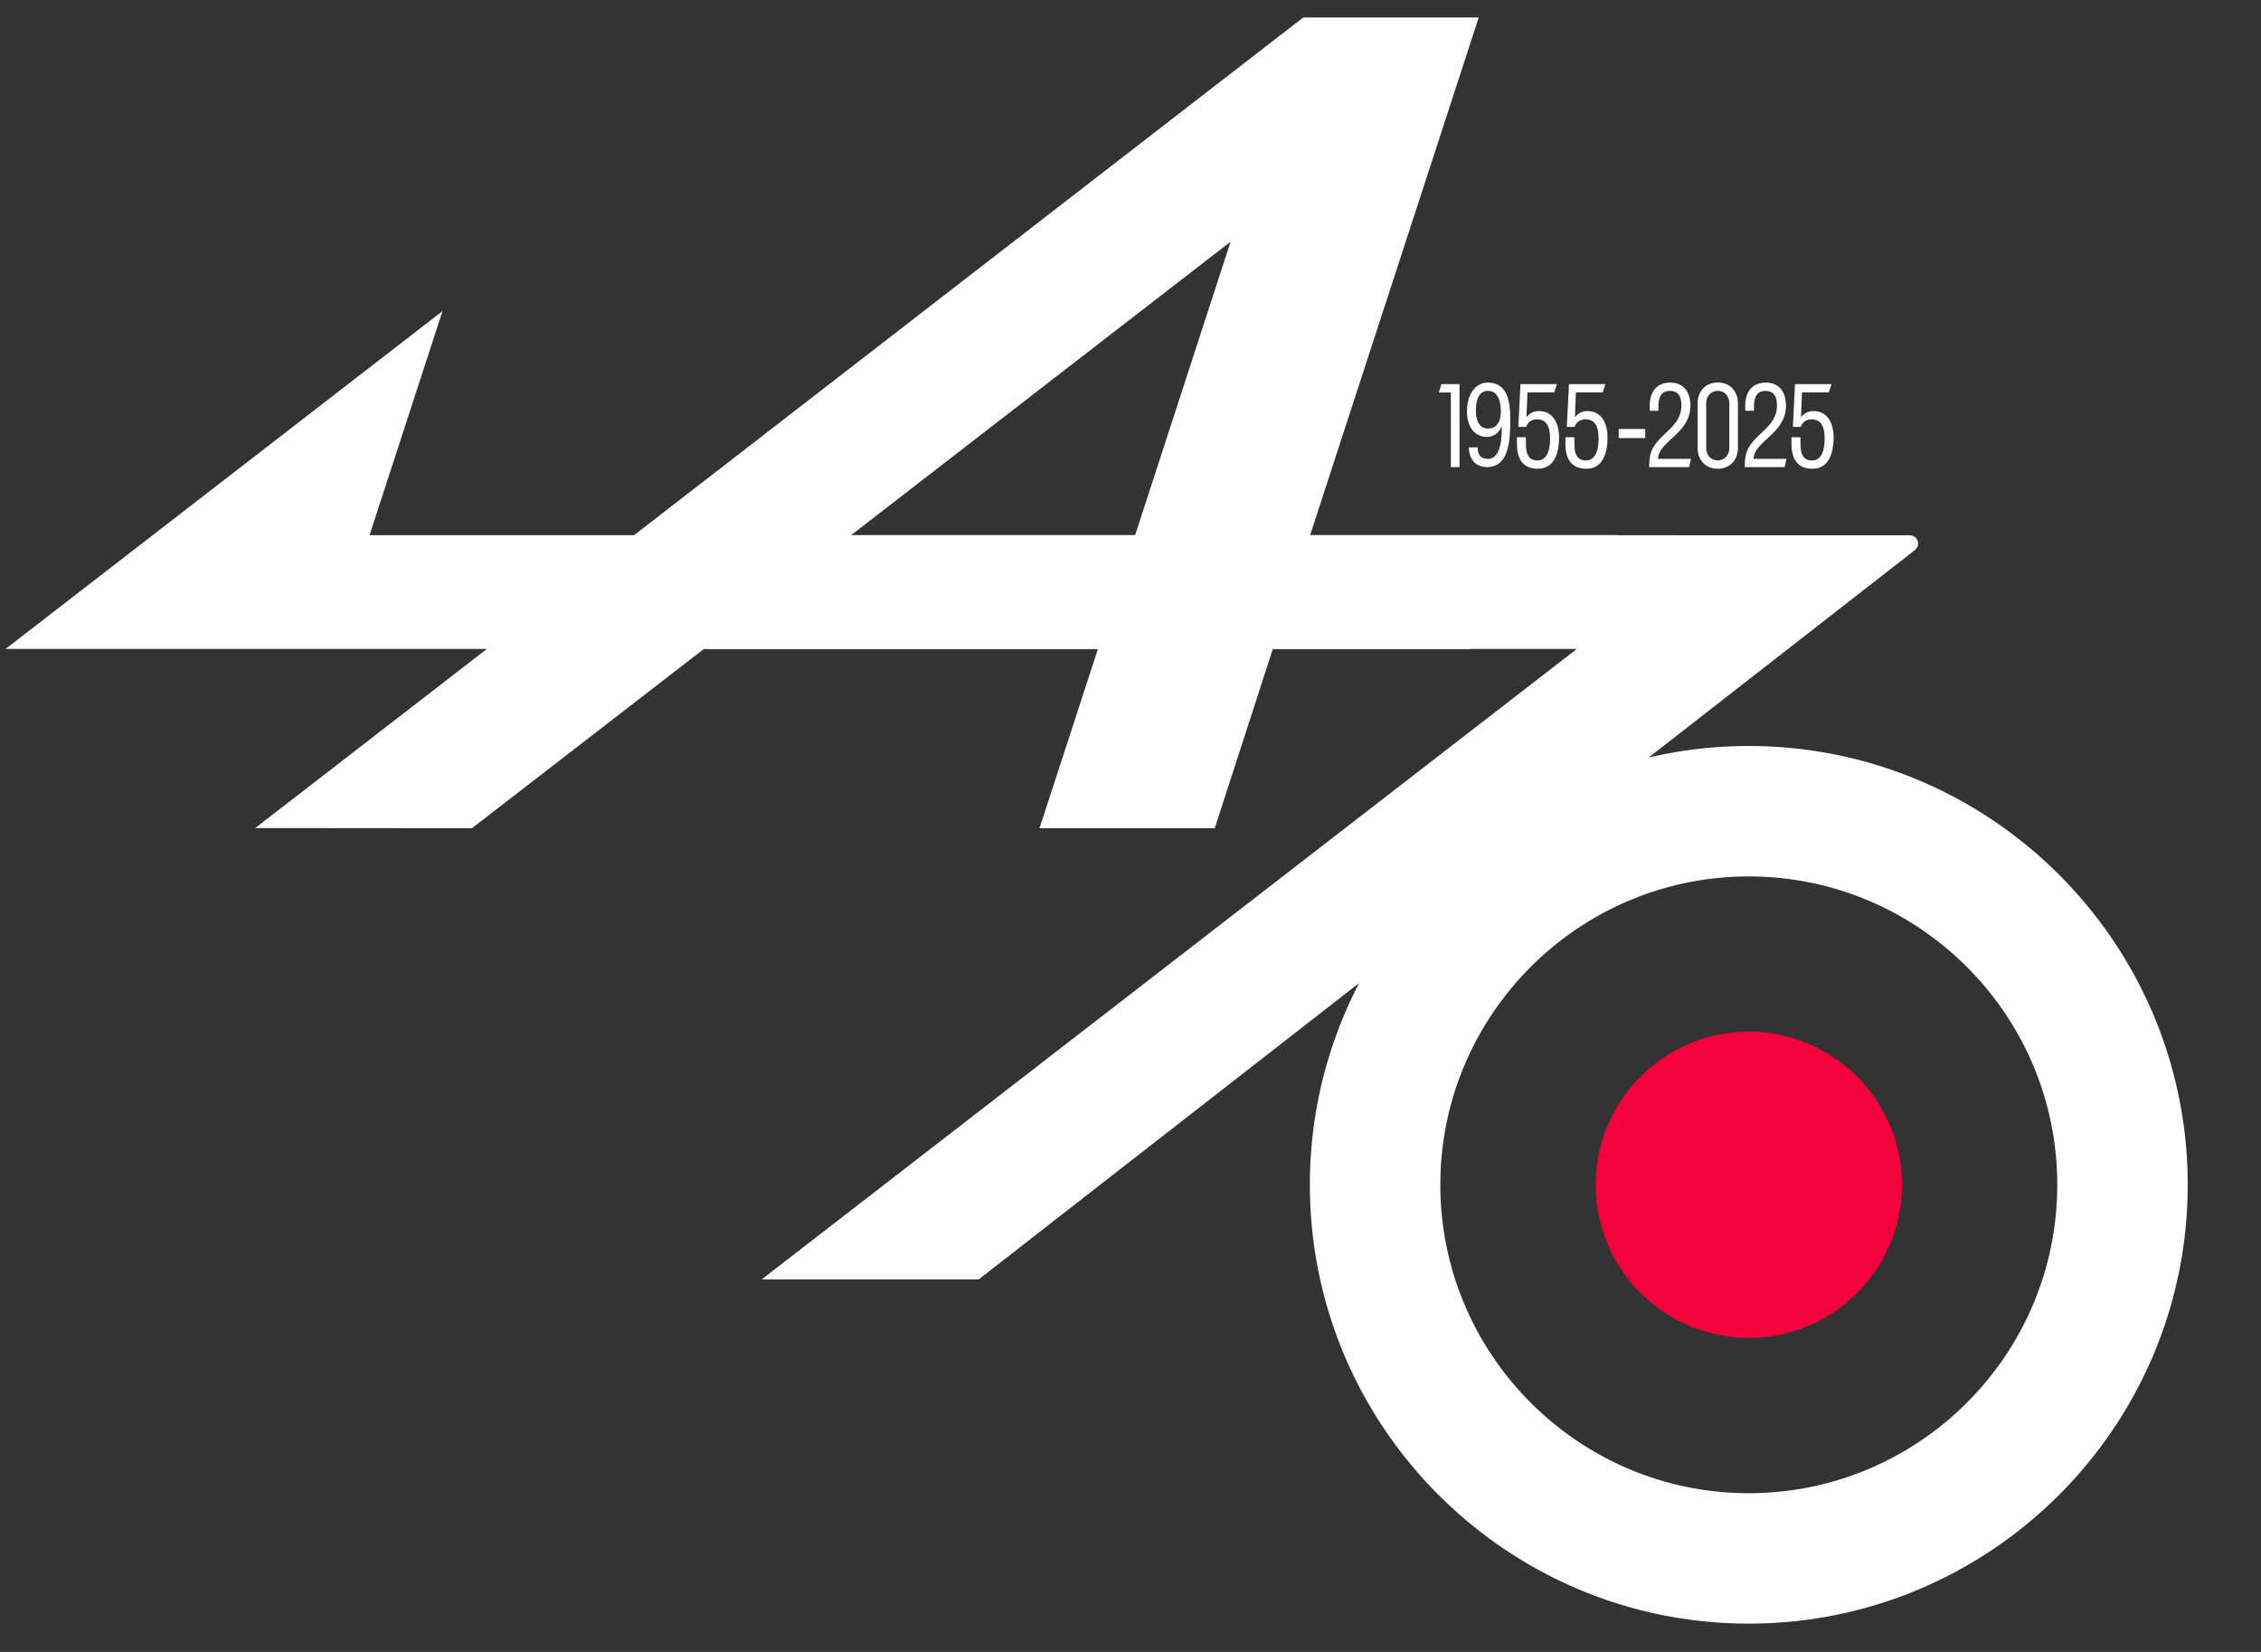
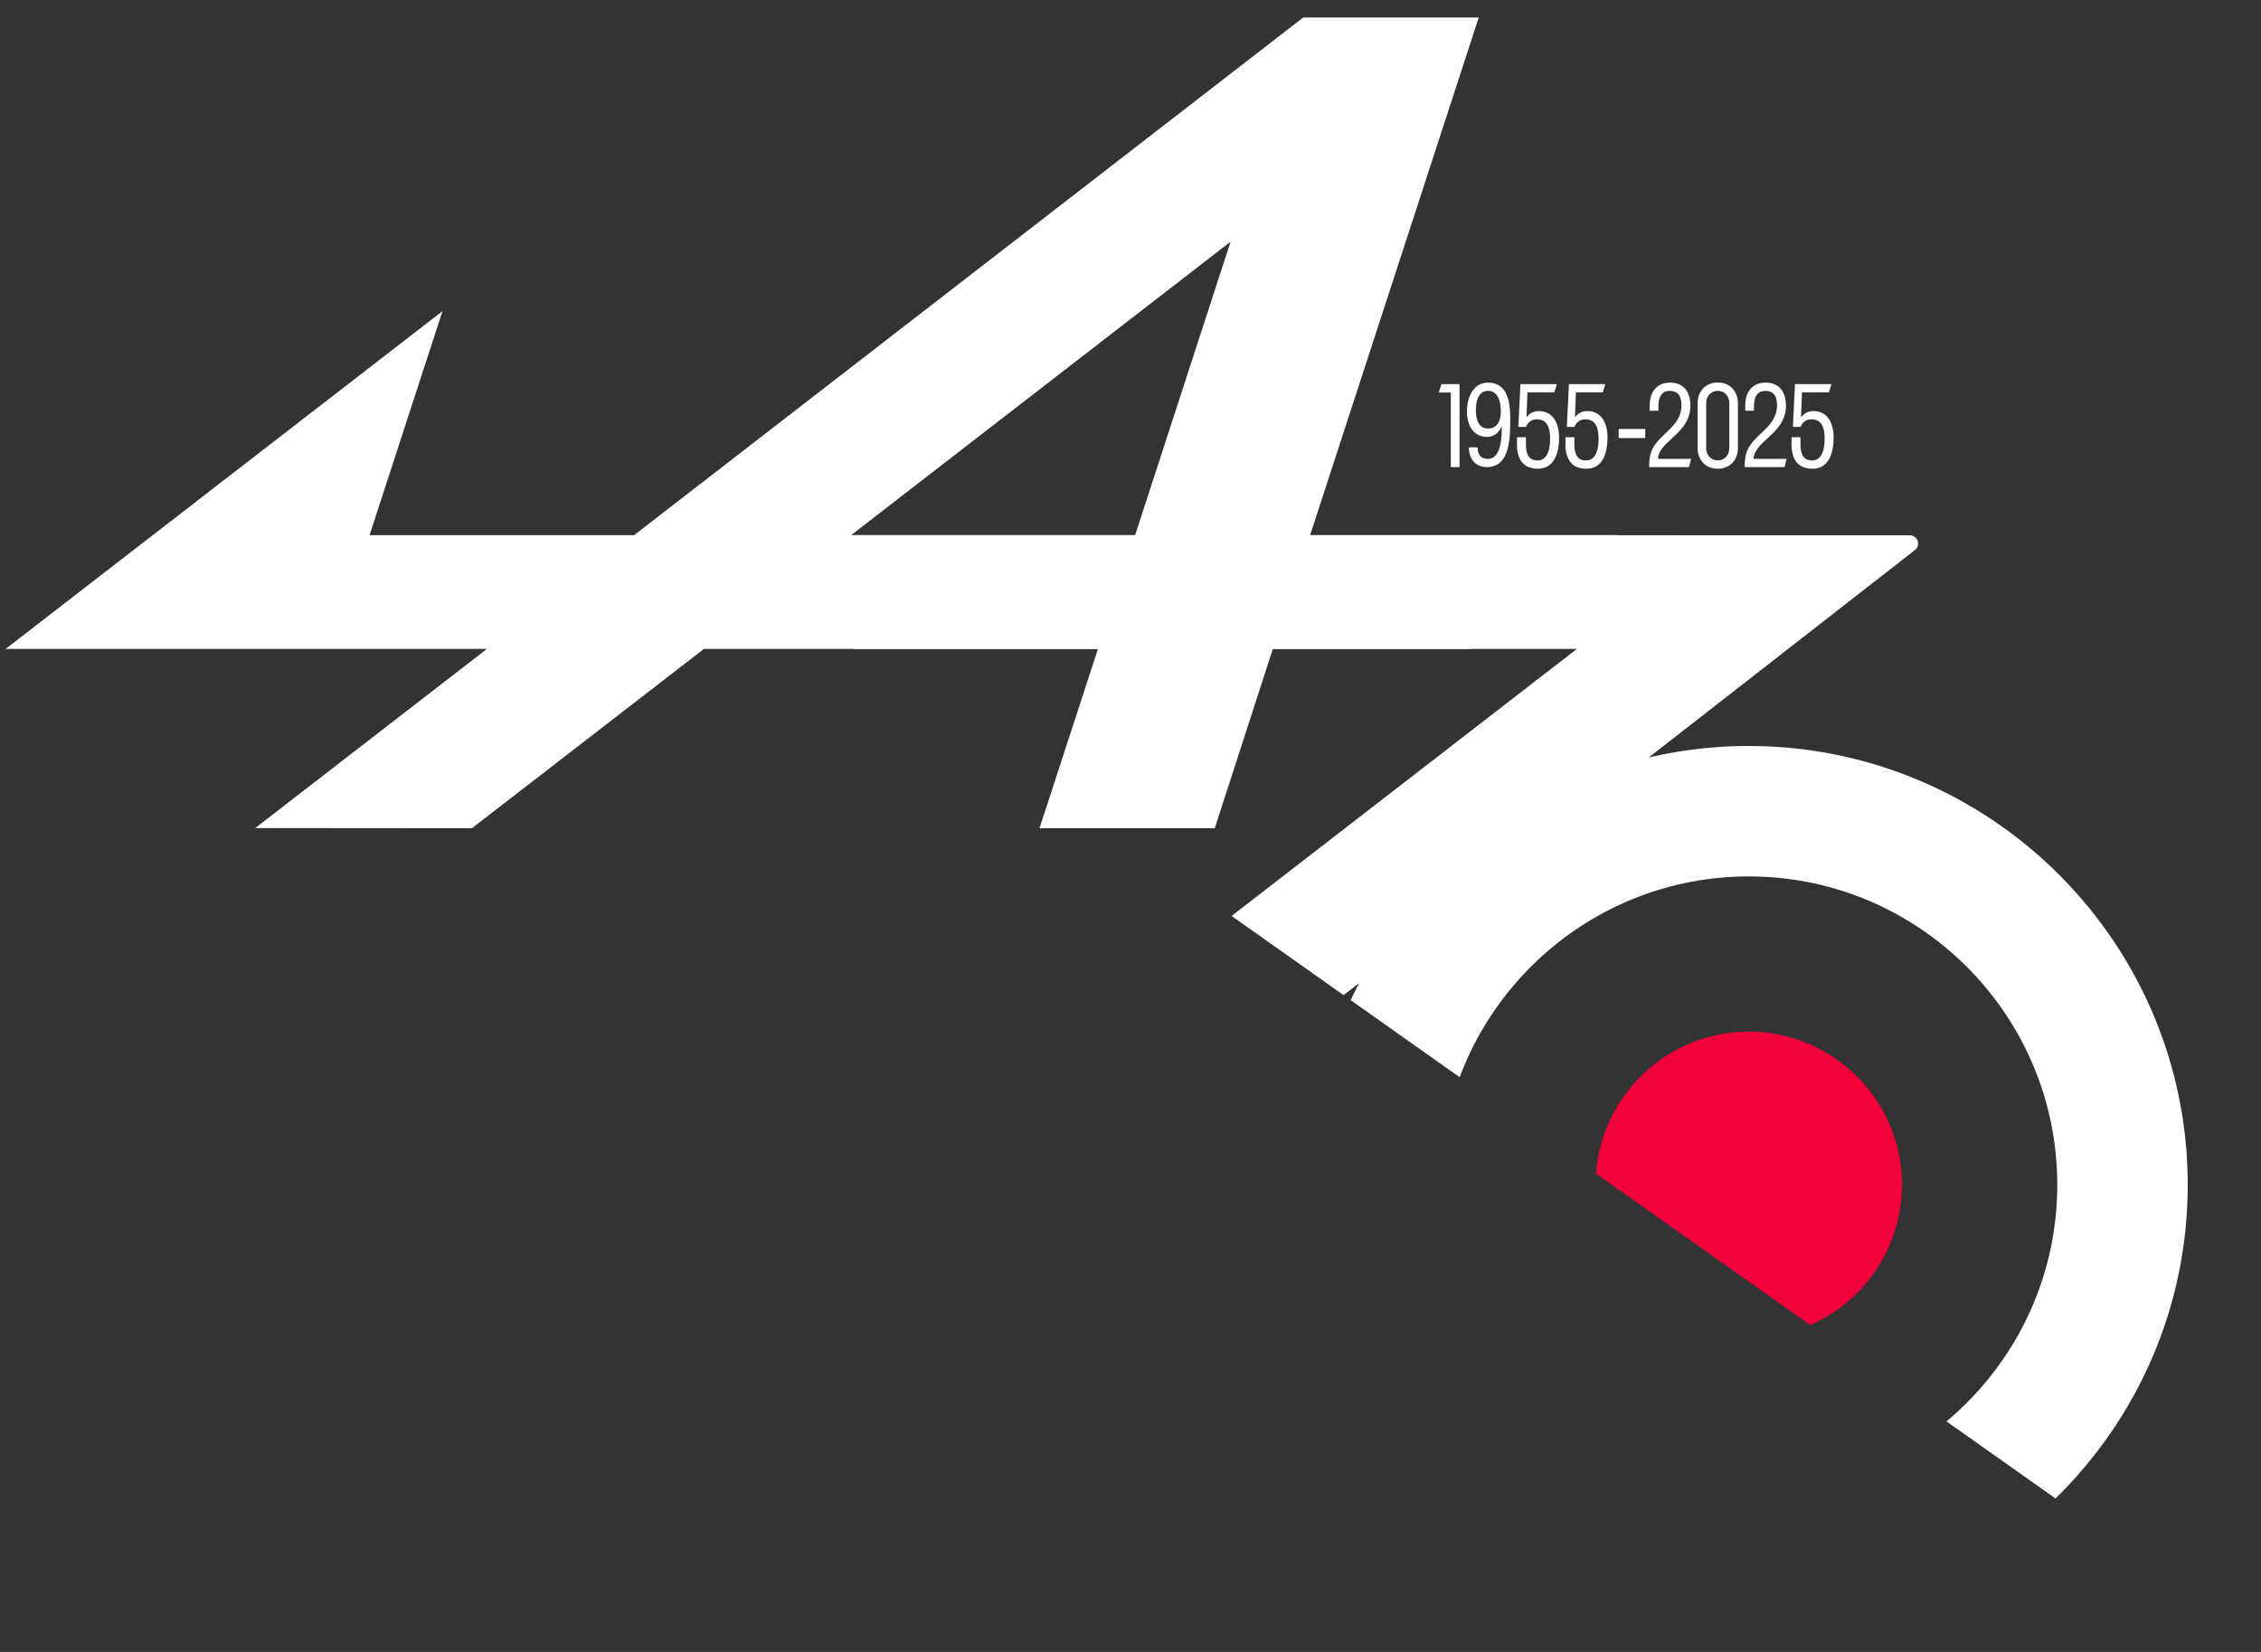
<svg xmlns="http://www.w3.org/2000/svg" viewBox="280 185 650 475" class="MainHeader__logo" title="Alpine France - Voitures de sport &amp; compétition automobile - Site officiel" width="650" height="475">
  <rect x="280" y="185" width="650" height="475" fill="#333333" stroke="none" />
  <path d="m353.37 423.1 62.3.05 66.7-51.56h113.27l-16.8 51.56h50.38l16.7-51.56h56.79l42.23-32.72h-88.3l48.47-148.84h-50.45L462.29 338.88h-76.05l20.97-64.42-125.6 97.13h138.37zm280.4-168.6-27.44 84.38h-81.65z" fill="#FFFFFF" />
  <defs>
-     <path id="logo_alpine_alternative_svg__a" d="M0 0h1190.55v841.89H0z" />
-     <path id="logo_alpine_alternative_svg__a" d="M0 0h1190.55v841.89H0z" />
+     <path id="logo_alpine_alternative_svg__a" d="M0 0h1190.55v841.89z" />
  </defs>
  <clipPath id="logo_alpine_alternative_svg__b" fill="#FFFFFF">
    <use href="#logo_alpine_alternative_svg__a" overflow="visible" />
  </clipPath>
  <path fill="#F4003A" d="M782.75 569.72a44.1 44.1 0 0 1-44.03-44.04c0-24.27 19.75-44.03 44.03-44.03s44.04 19.76 44.04 44.03a44.1 44.1 0 0 1-44.04 44.04" clip-path="url(#logo_alpine_alternative_svg__b)" />
  <path d="M782.75 399.5c-9.9 0-19.55 1.16-28.8 3.33l76.57-59.67a2.38 2.38 0 0 0-1.48-4.24l-304.48-.04-42.24 32.71h251.01l-234.36 181.3h62.38l109.38-85.22a125.4 125.4 0 0 0-14.16 58.01c0 69.58 56.6 126.18 126.18 126.18s126.18-56.6 126.18-126.18-56.6-126.17-126.18-126.17m0 214.85c-48.9 0-88.68-39.78-88.68-88.68s39.79-88.67 88.68-88.67 88.68 39.77 88.68 88.67-39.78 88.68-88.68 88.68m-85.66-295.18v-21.25q-.01-.06-.07-.07h-3.2c-.1 0-.18-.1-.14-.17l.67-2.14c.03-.1.06-.1.13-.1h4.98q.12.02.13.14v23.59q-.01.12-.13.13h-2.24a.14.14 0 0 1-.13-.13m5.18-5.41q.01-.14.13-.14h2.27q.12 0 .14.14c.03 2.03.9 3.17 3 3.17 3.55 0 3.91-5.71 3.91-8.59v-.6q0-.06-.06-.07c-.87 2.04-2.51 2.94-4.15 2.94-4 0-5.78-3.44-5.78-7.28 0-5.08 2.54-8.32 5.95-8.32 5.75 0 6.48 5.55 6.48 10.32v.74c0 4.95-.17 13.23-6.65 13.23-3.27 0-5.11-2.17-5.24-5.55m9.19-10.49c0-2.54-.67-5.88-3.68-5.88-2.8 0-3.48 3.04-3.48 5.48 0 2.48.6 5.35 3.51 5.35 2.81 0 3.65-2.47 3.65-4.95m4.64 9.33v-1.74q.02-.12.13-.14h2.31q.12.02.14.14v1.74c0 3 .8 4.8 3.34 4.8 2.64 0 3.6-2.8 3.6-6.2 0-2.75-.56-5.62-3.77-5.62q-2.16-.01-3.1 2.07-.05.1-.14.1h-1.97q-.12-.02-.14-.13l.6-12.03q.02-.12.14-.14h10.16c.1 0 .16.1.13.17l-.67 2.1c-.03.1-.06.1-.13.1h-7.55q-.07-.02-.07.07l-.27 6.92q.01.06.03.07l.04.03a4.3 4.3 0 0 1 3.54-1.7c4.14.03 5.75 3.67 5.75 7.55 0 4.71-1.47 9.02-6.12 9.02-4 0-5.98-2.5-5.98-7.18m13.94 0v-1.74q.01-.12.13-.14h2.3q.12.02.14.14v1.74c0 3 .8 4.8 3.34 4.8 2.64 0 3.61-2.8 3.61-6.2 0-2.75-.57-5.62-3.78-5.62q-2.15-.01-3.1 2.07-.05.1-.14.1h-1.97a.14.14 0 0 1-.13-.13l.6-12.03q.02-.12.13-.14h10.16c.1 0 .17.1.13.17l-.66 2.1c-.04.1-.07.1-.14.1h-7.55q-.06-.02-.07.07l-.26 6.92.03.07.03.03a4.3 4.3 0 0 1 3.55-1.7c4.14.03 5.74 3.67 5.74 7.55 0 4.71-1.47 9.02-6.11 9.02-4.01 0-5.99-2.5-5.99-7.18m15.31-1.77v-2.34q.02-.12.13-.14h7.39q.12.02.13.14v2.33q-.01.12-.13.14h-7.38a.14.14 0 0 1-.14-.13m8.76 8.35c.03-1.34.13-2.47.36-3.48 1.5-5.81 8.92-7.48 8.92-14.1 0-2.44-.76-4.2-3.34-4.2-2.84 0-3.27 2.57-3.27 4.44v1.13q-.02.12-.13.14h-2.24q-.12-.02-.14-.14v-1.3c0-3.91 1.94-6.65 5.92-6.65 3.84 0 5.78 2.7 5.78 6.65 0 7.95-9.02 10.1-9.3 15.2q.01.07.08.07h9.25c.07 0 .17.07.13.13l-.53 2.14c0 .07-.1.1-.17.1h-11.19q-.12.01-.13-.13m13.93-5.45v-12.7c0-3.47 2.24-6.04 5.82-6.04 3.54 0 5.78 2.57 5.78 6.04v12.7c0 3.48-2.24 6.05-5.82 6.05-3.54 0-5.78-2.57-5.78-6.05m9.12.07v-12.83c0-1.97-1.3-3.58-3.3-3.58-2.04 0-3.35 1.6-3.35 3.58v12.83c0 1.97 1.3 3.57 3.31 3.57 2.04 0 3.34-1.6 3.34-3.57m4.41 5.38c.04-1.34.14-2.47.37-3.48 1.5-5.81 8.92-7.48 8.92-14.1 0-2.44-.76-4.2-3.34-4.2-2.84 0-3.27 2.57-3.27 4.44v1.13q-.02.12-.14.14h-2.23q-.12-.02-.14-.14v-1.3c0-3.91 1.94-6.65 5.92-6.65 3.84 0 5.78 2.7 5.78 6.65 0 7.95-9.03 10.1-9.3 15.2q.01.07.07.07h9.26c.07 0 .17.07.13.13l-.53 2.14c0 .07-.1.1-.17.1h-11.2q-.11.01-.13-.13m13.47-6.58v-1.74q.02-.12.13-.14h2.31q.12.02.14.14v1.74c0 3 .8 4.8 3.34 4.8 2.64 0 3.6-2.8 3.6-6.2 0-2.75-.56-5.62-3.77-5.62q-2.16-.01-3.1 2.07-.05.1-.14.1h-1.97a.14.14 0 0 1-.14-.13l.6-12.03q.02-.12.14-.14h10.16c.1 0 .16.1.13.17l-.67 2.1c-.03.1-.06.1-.13.1h-7.55q-.06-.02-.07.07l-.27 6.92q.02.06.04.07l.03.03a4.3 4.3 0 0 1 3.54-1.7c4.15.03 5.75 3.67 5.75 7.55 0 4.71-1.47 9.02-6.12 9.02-4 0-5.98-2.5-5.98-7.18" clip-path="url(#logo_alpine_alternative_svg__b)" fill="#FFFFFF" />
</svg>